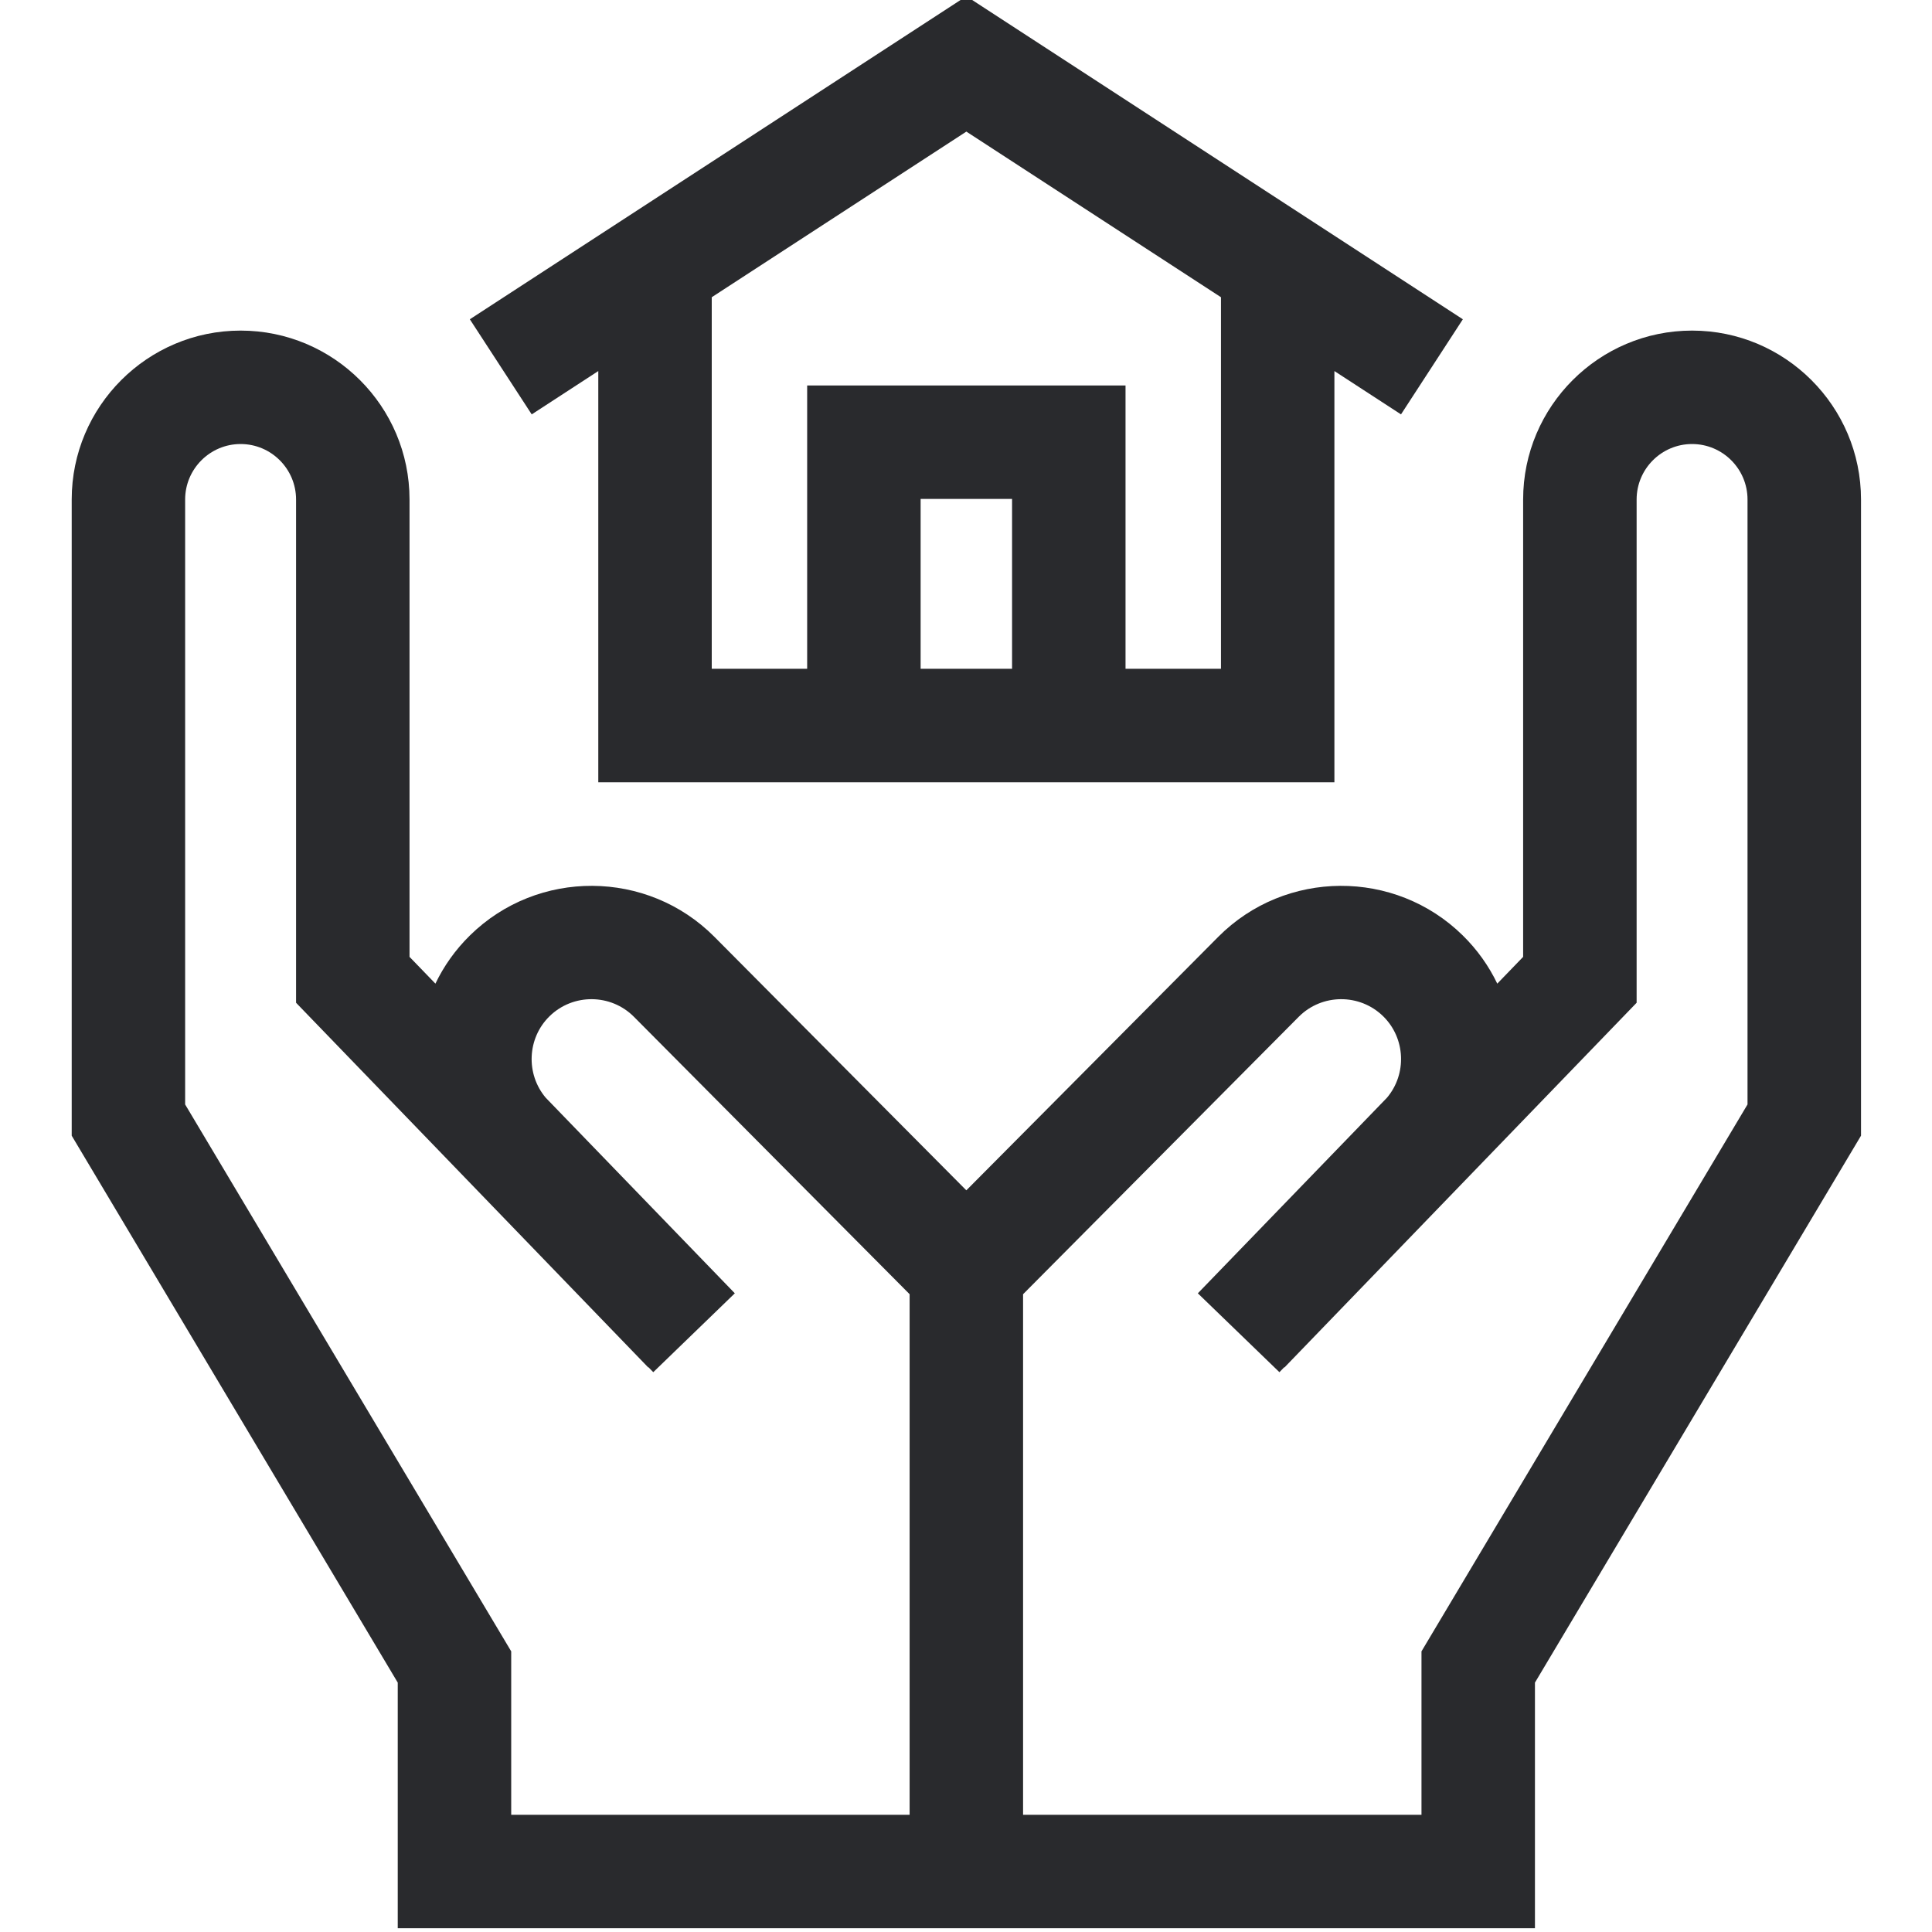
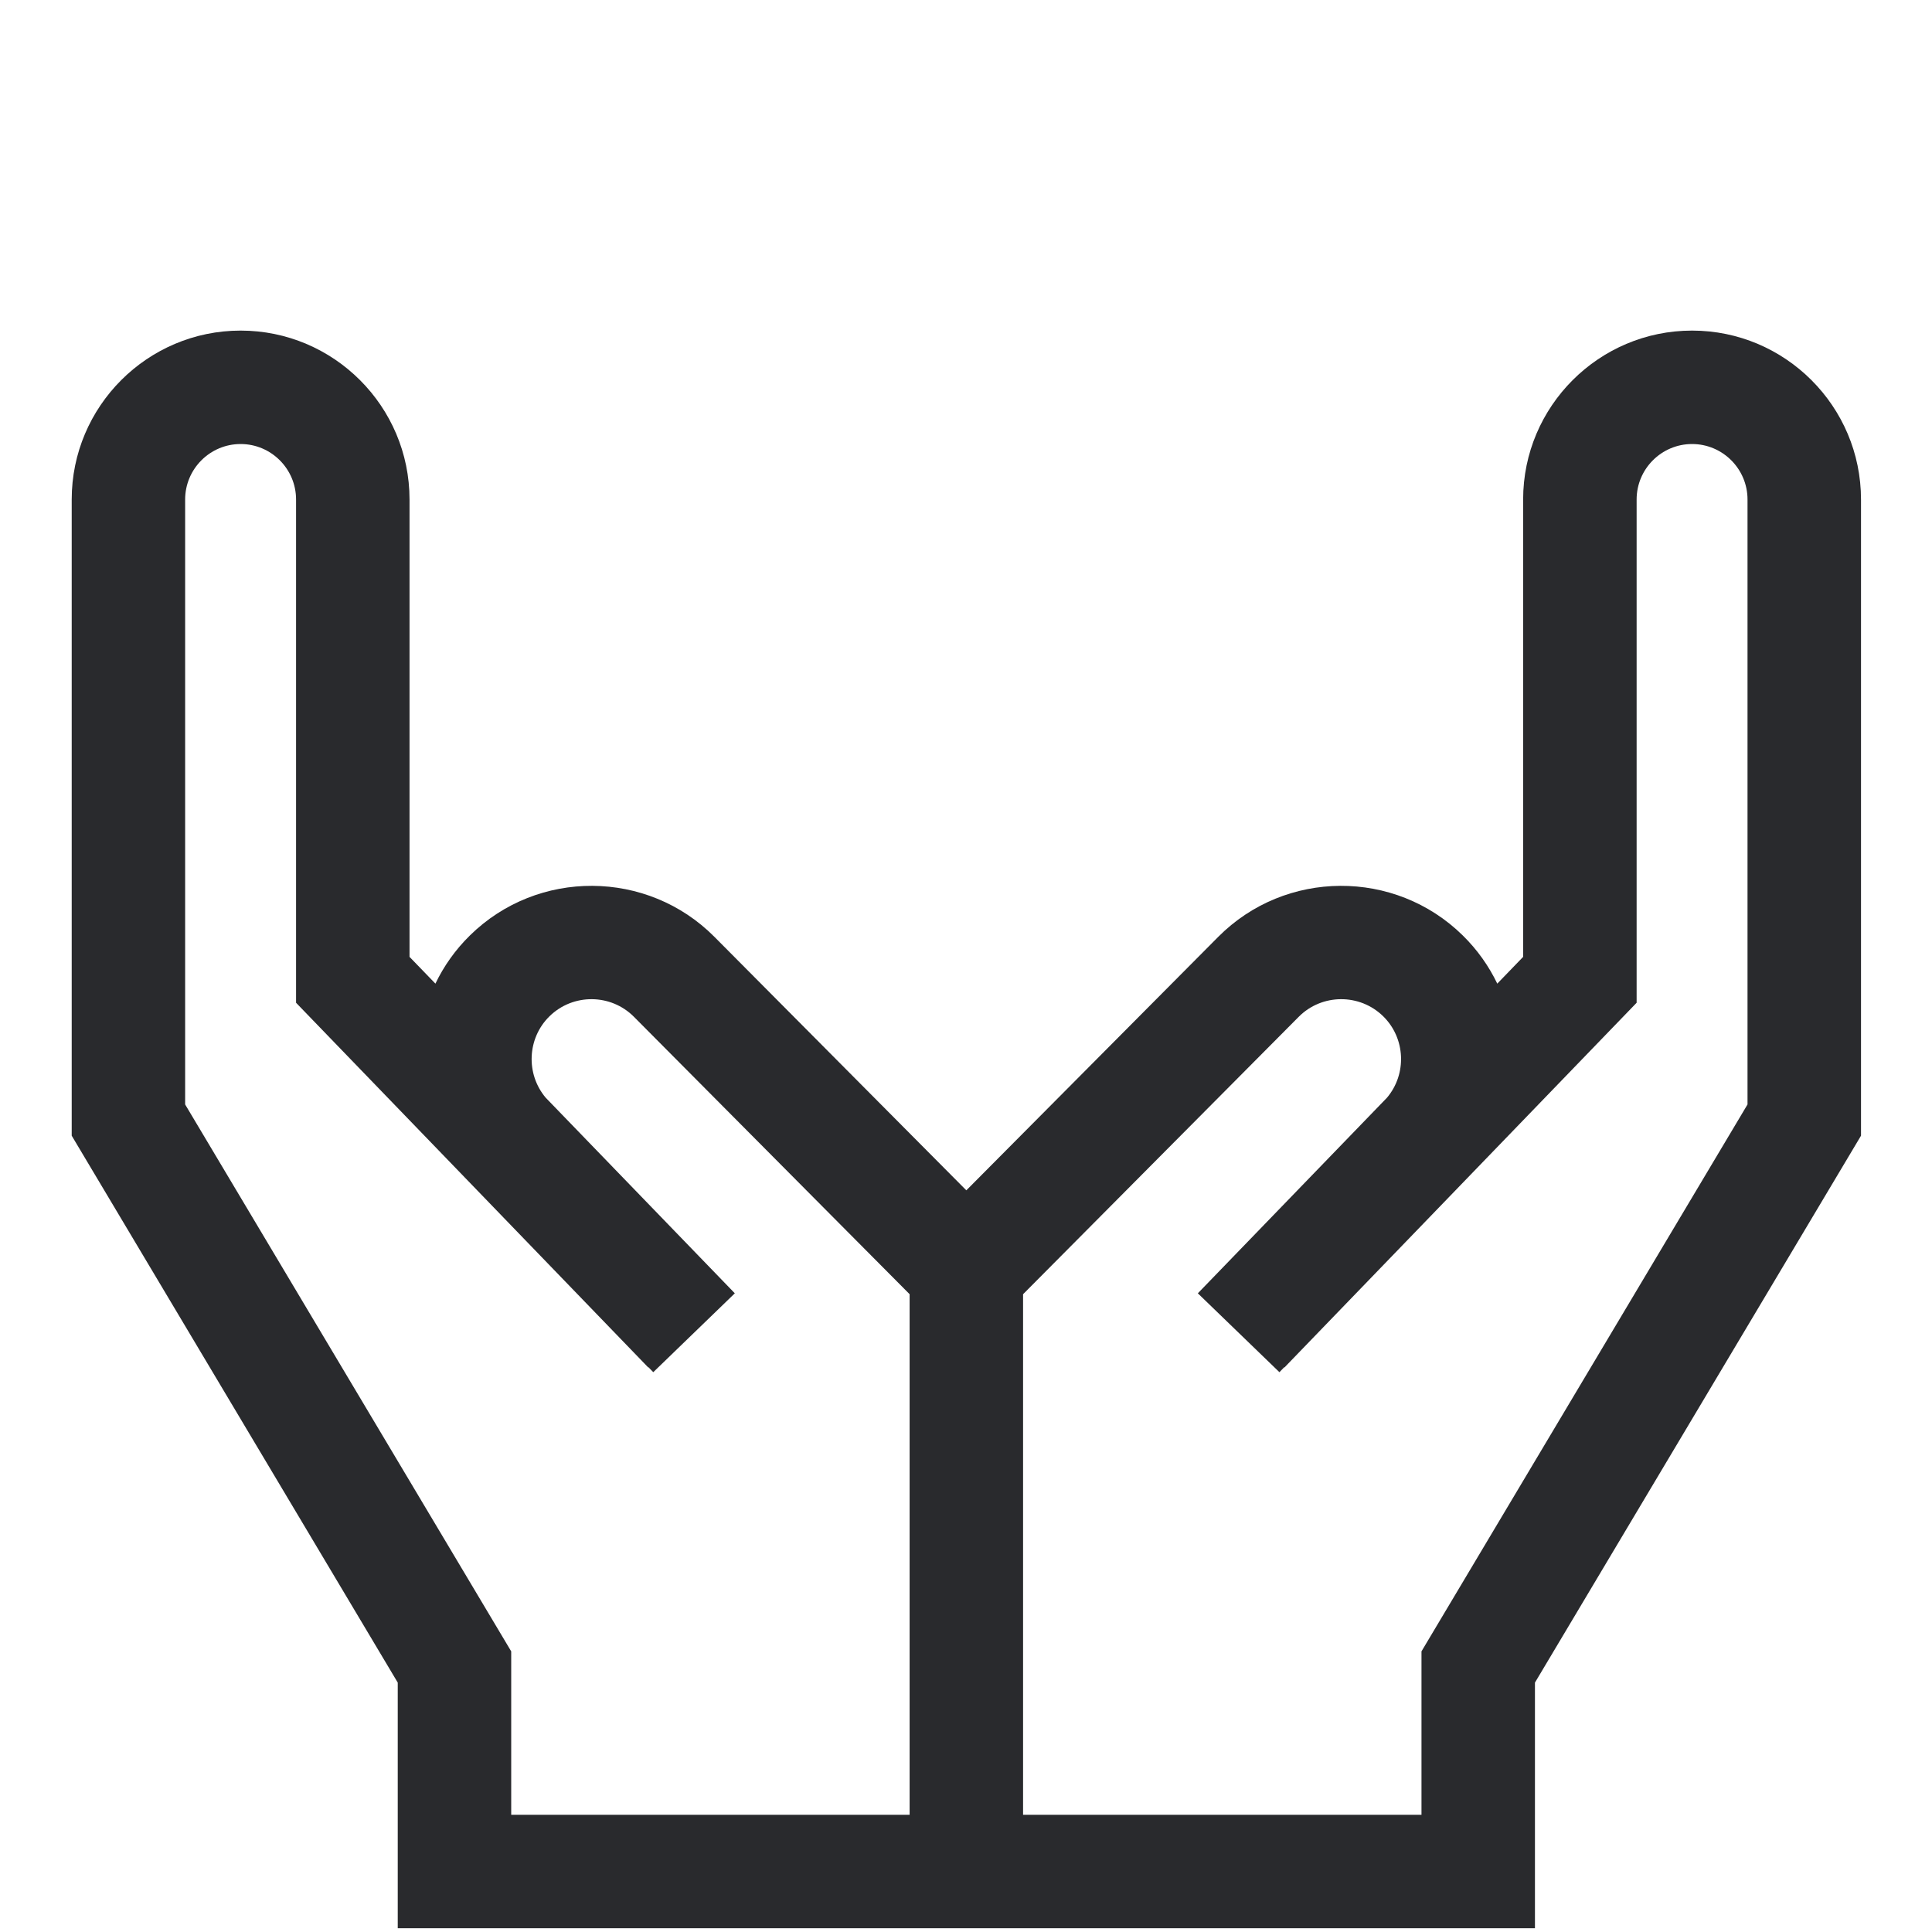
<svg xmlns="http://www.w3.org/2000/svg" width="70" height="70" viewBox="0 0 70 70" fill="none">
  <g clip-path="url(#clip0_272_10708)">
-     <path d="M19.265 15.014L21.677 13.444V28.344H48.348V13.444L50.761 15.014L53.002 11.568L35.013 -0.137L17.023 11.568L19.265 15.014ZM36.669 24.232H33.356V18.077H36.669V24.232ZM44.238 24.232H40.78V13.966H29.245V24.232H25.788V10.769L35.013 4.768L44.238 10.769V24.232Z" fill="#292A2D" />
    <path d="M61.307 11.978C57.932 11.978 55.186 14.723 55.186 18.098V34.669L54.249 35.639C53.945 35.005 53.529 34.414 53.001 33.895C50.544 31.477 46.569 31.499 44.139 33.944L35.012 43.128L25.885 33.944C23.456 31.499 19.48 31.477 17.024 33.895C16.496 34.414 16.08 35.005 15.776 35.639L14.838 34.669V18.098C14.838 14.723 12.093 11.978 8.718 11.978C5.343 11.978 2.598 14.723 2.598 18.098V41.148L14.411 60.964V69.863H55.614V60.964L67.428 41.148V18.098C67.427 14.723 64.681 11.978 61.307 11.978ZM32.957 65.753H18.522V59.832L6.708 40.016V18.098C6.708 16.99 7.61 16.088 8.718 16.088C9.826 16.088 10.727 16.99 10.727 18.098V36.332L23.488 49.546L23.496 49.538L23.669 49.717L26.624 46.859L19.771 39.771C19.048 38.914 19.097 37.621 19.907 36.824C20.756 35.989 22.13 35.996 22.969 36.841L32.957 46.891V65.753ZM63.316 40.016L51.503 59.832V65.753H37.068V46.892L47.055 36.841C47.895 35.996 49.269 35.989 50.118 36.824C50.928 37.622 50.977 38.914 50.254 39.771L43.4 46.859L46.356 49.717L46.528 49.539L46.537 49.547L59.298 36.332V18.098C59.298 16.99 60.199 16.088 61.307 16.088C62.415 16.088 63.316 16.99 63.316 18.098V40.016Z" fill="#292A2D" />
  </g>
  <defs>
    <clipPath id="clip0_272_10708">
      <rect width="70" height="70" fill="white" />
    </clipPath>
  </defs>
</svg>